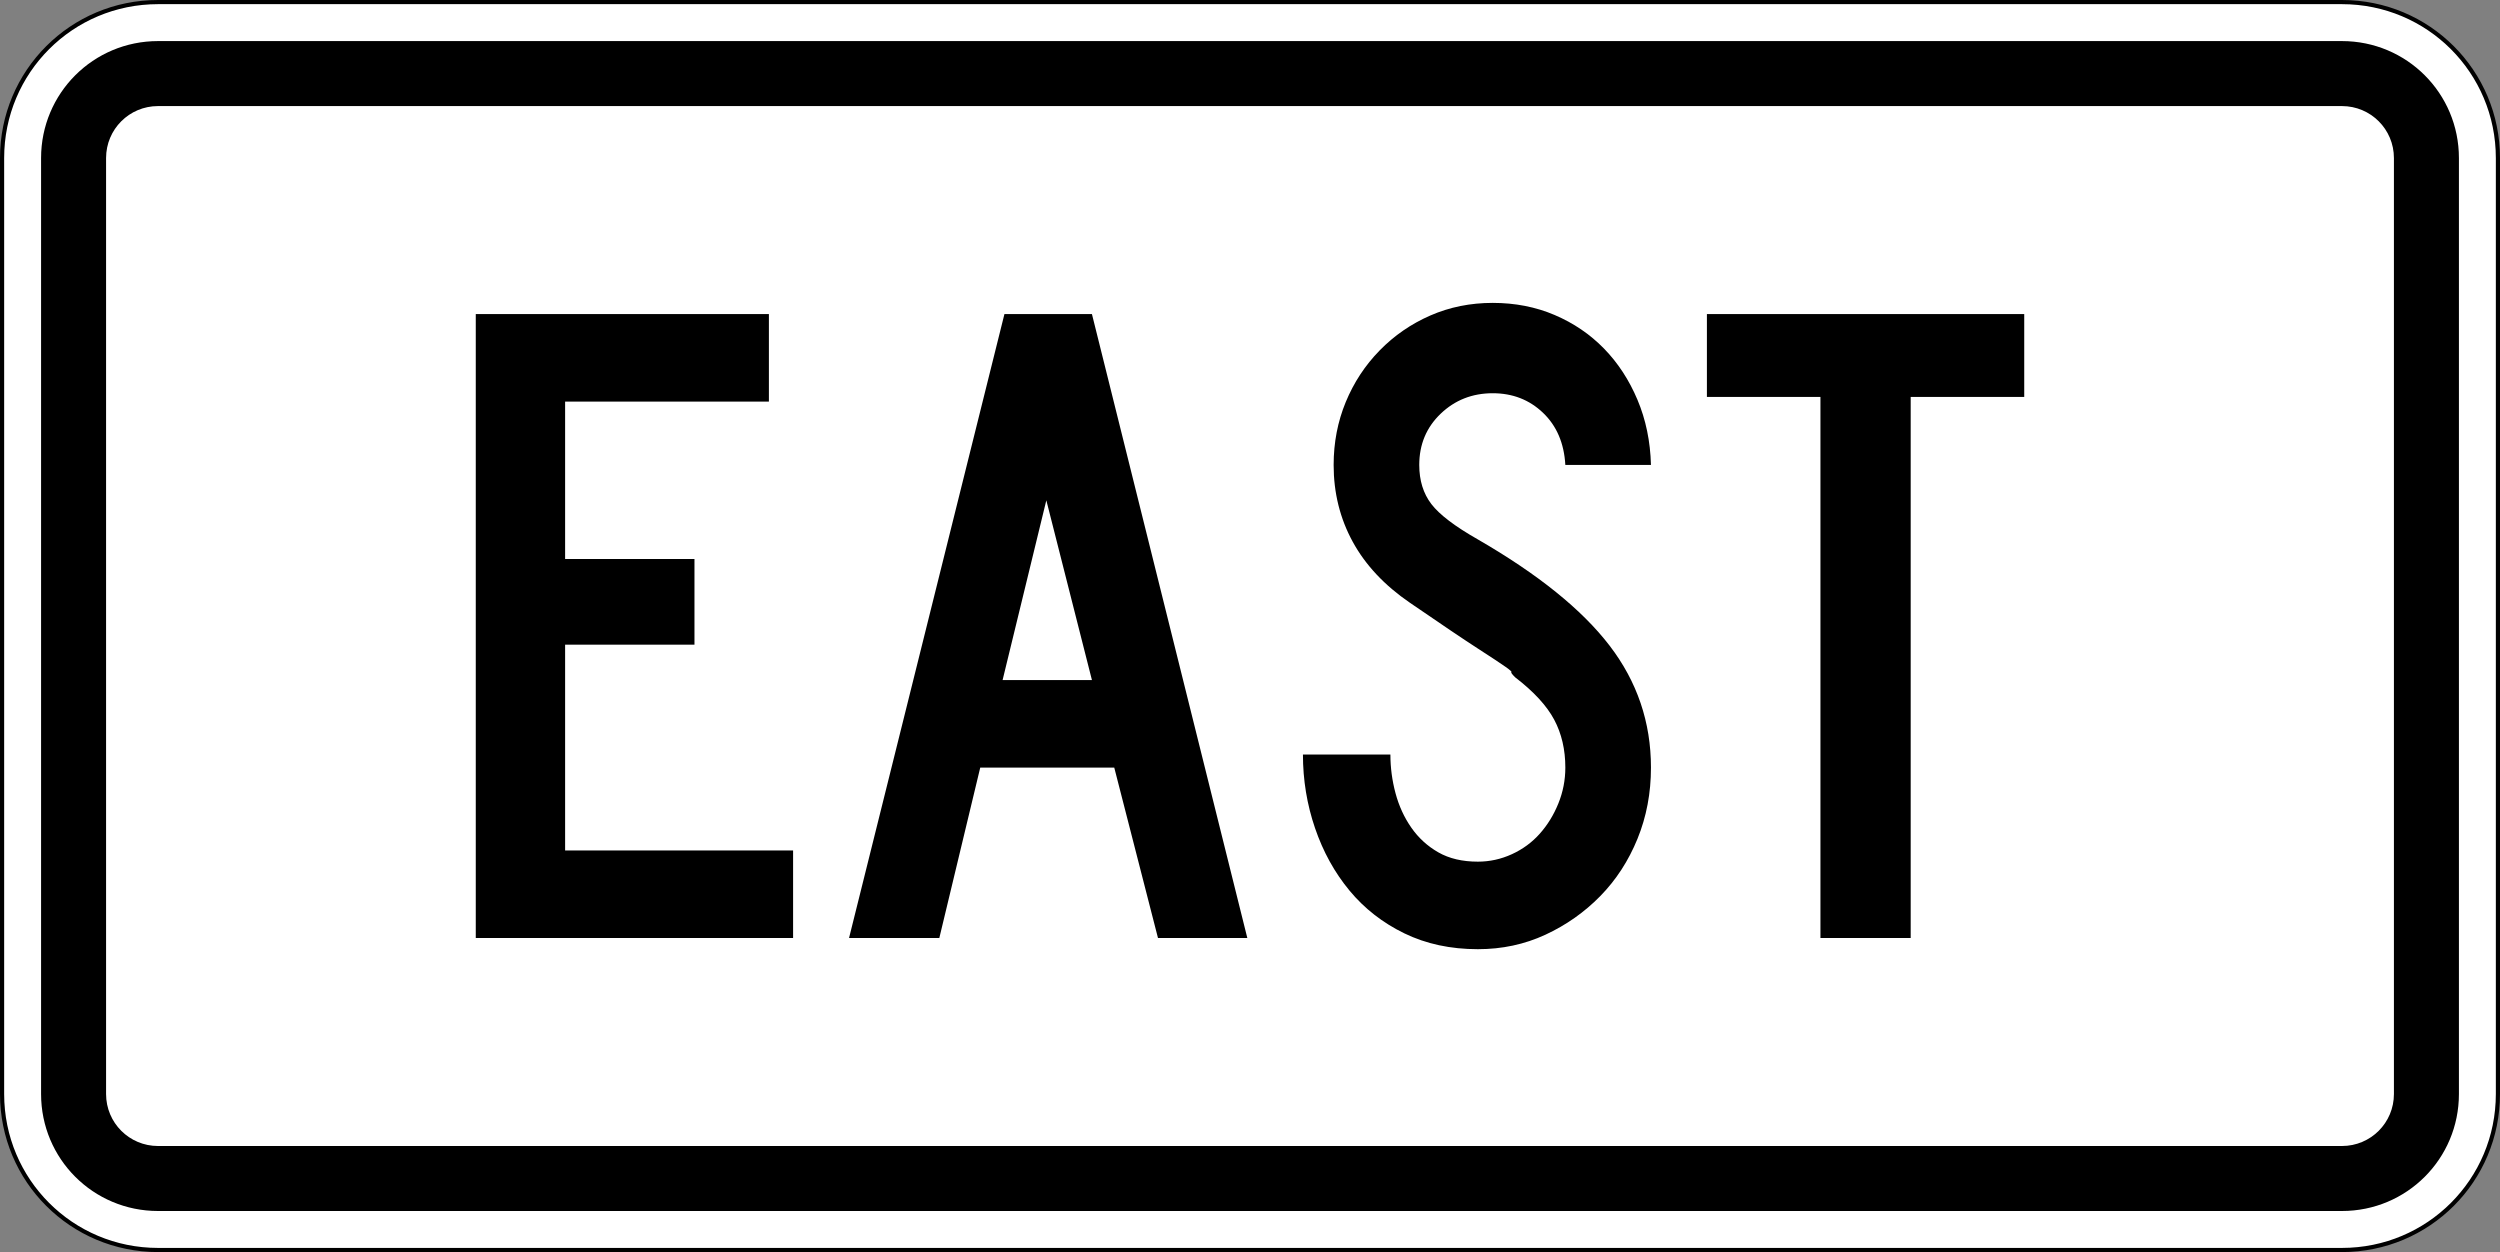
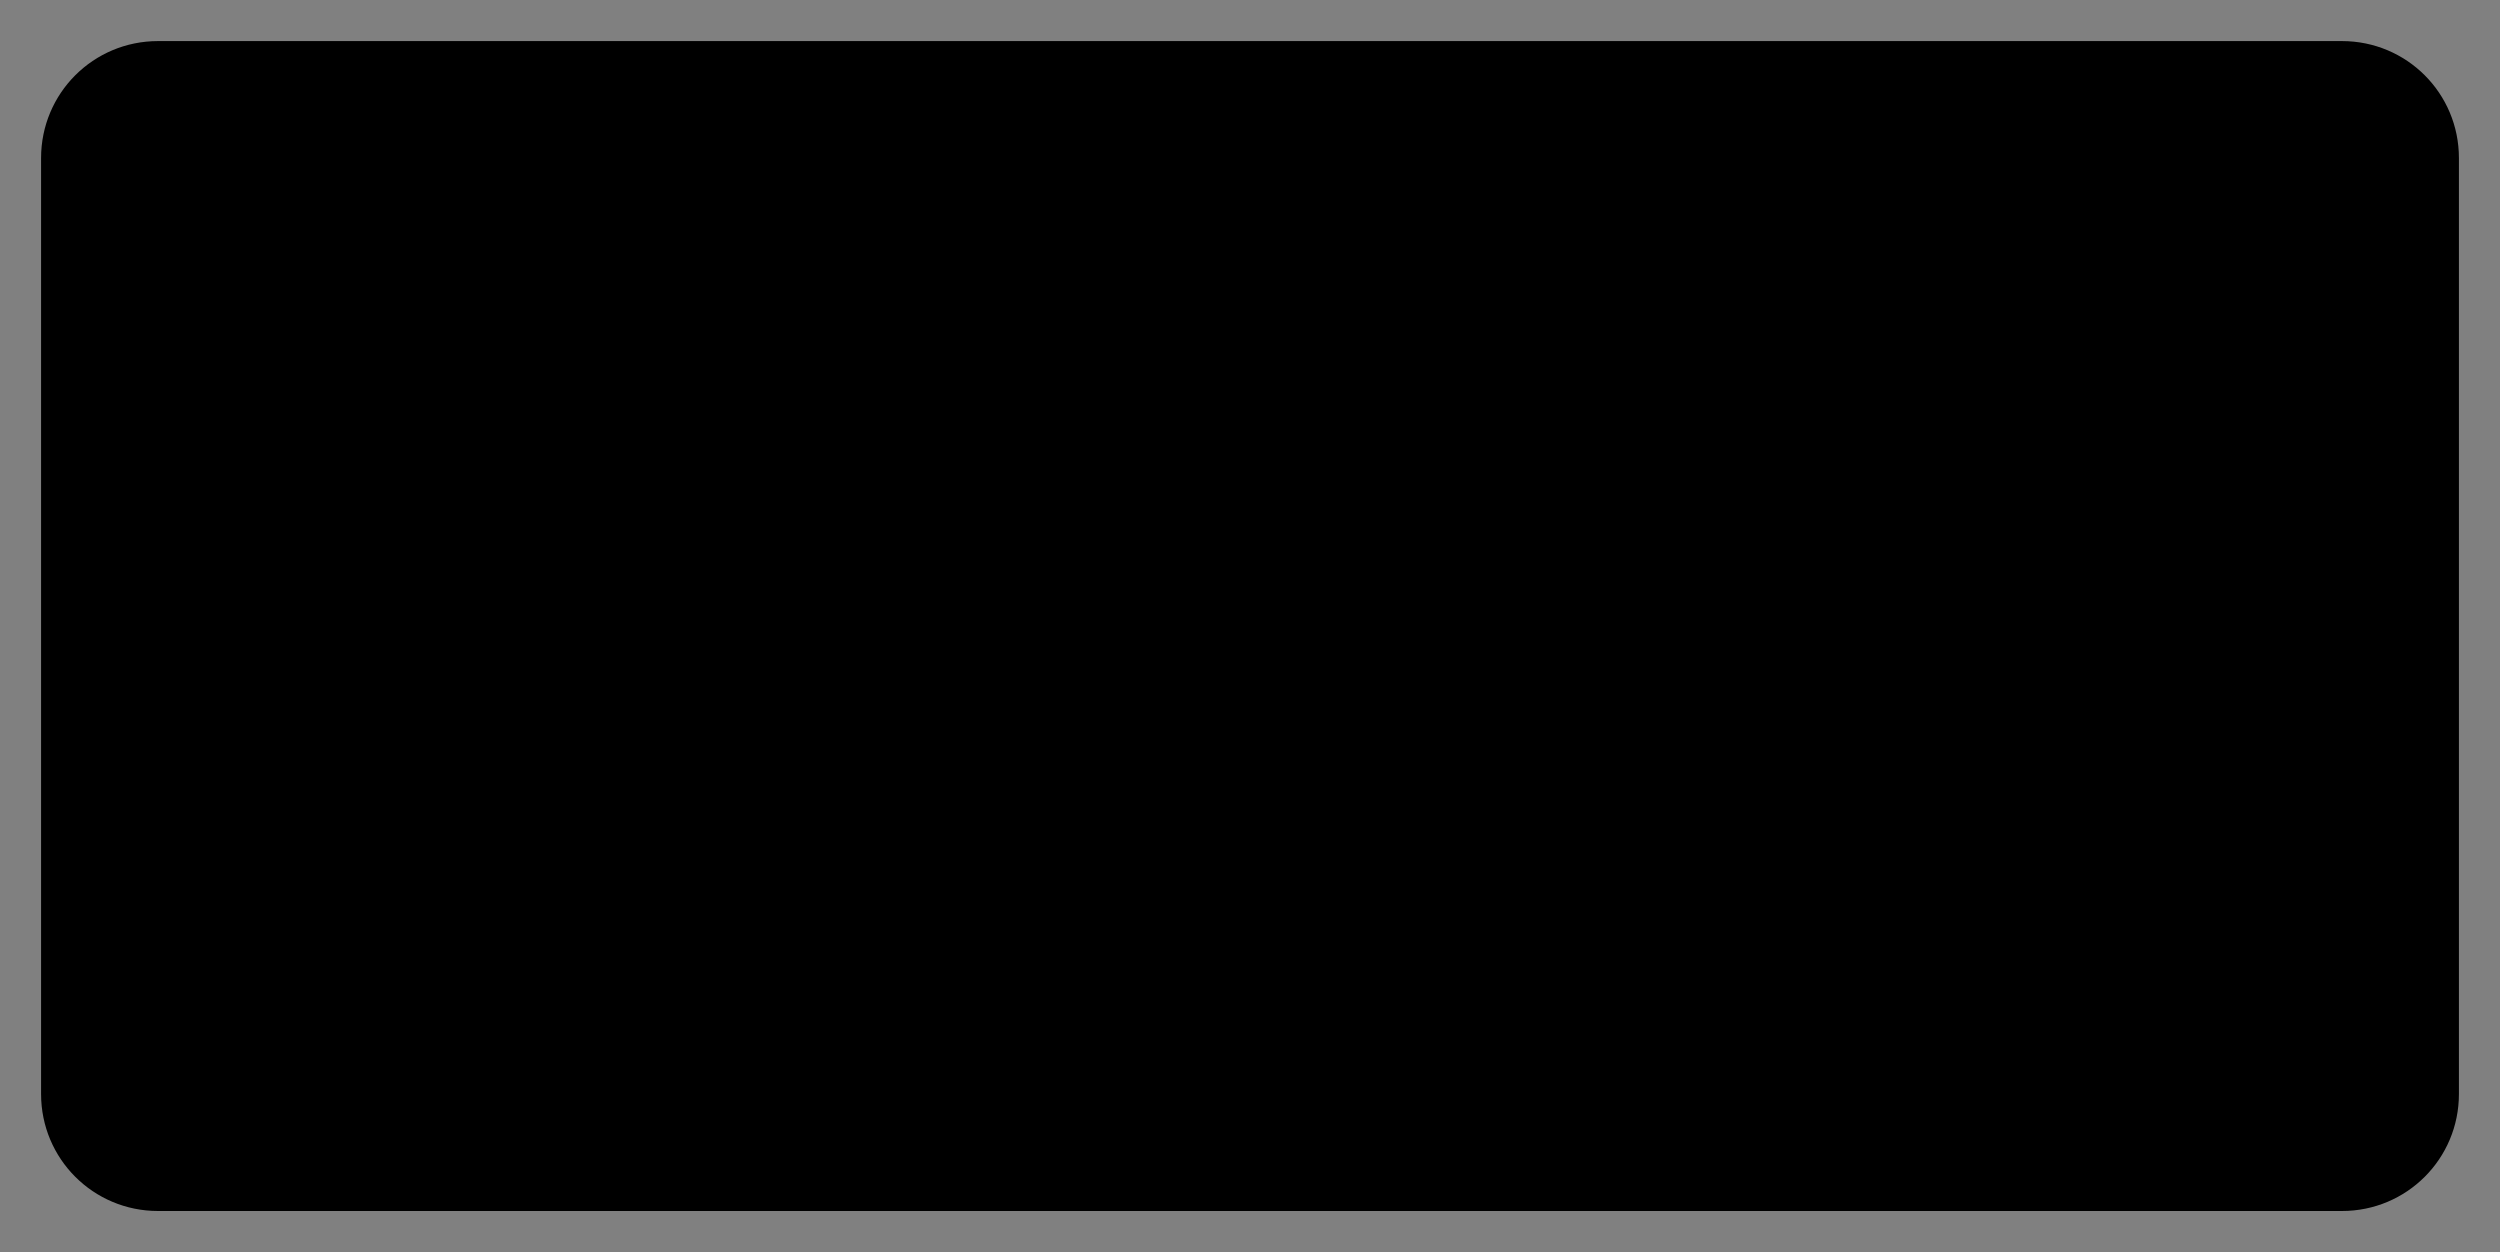
<svg xmlns="http://www.w3.org/2000/svg" xmlns:ns1="http://sodipodi.sourceforge.net/DTD/sodipodi-0.dtd" xmlns:ns2="http://www.inkscape.org/namespaces/inkscape" width="601" height="301" id="svg2" ns1:version="0.32" ns2:version="0.44" version="1.0" ns1:docbase="C:\Documents and Settings\ltljltlj\Desktop\Signs\Auxiliary Plates" ns1:docname="East plate small (Outline).svg">
  <rect width="100%" height="100%" fill="#808080" stroke="none" />
  <defs id="defs4" />
  <ns1:namedview id="base" pagecolor="#ffffff" bordercolor="#666666" borderopacity="1.0" gridtolerance="10000" guidetolerance="10" objecttolerance="10" ns2:pageopacity="0.0" ns2:pageshadow="2" ns2:zoom="1.9916667" ns2:cx="299.00001" ns2:cy="146.12997" ns2:document-units="px" ns2:current-layer="layer1" width="601px" height="301px" ns2:window-width="1280" ns2:window-height="968" ns2:window-x="-4" ns2:window-y="-4" />
  <g ns2:label="Layer 1" ns2:groupmode="layer" id="layer1">
-     <path style="color:black;fill:white;fill-opacity:1;fill-rule:nonzero;stroke:black;stroke-width:1;stroke-linecap:butt;stroke-linejoin:miter;marker:none;marker-start:none;marker-mid:none;marker-end:none;stroke-miterlimit:4;stroke-dashoffset:0;stroke-opacity:1;visibility:visible;display:inline;overflow:visible" d="M 38,0.5 L 563,0.5 C 583.775,0.5 600.5,17.225 600.5,38 L 600.5,263 C 600.5,283.775 583.775,300.5 563,300.5 L 38,300.5 C 17.225,300.5 0.5,283.775 0.5,263 L 0.5,38 C 0.5,17.225 17.225,0.5 38,0.5 z " id="rect1872" />
    <path style="color:black;fill:black;fill-opacity:1;fill-rule:nonzero;stroke:none;stroke-width:0.874;stroke-linecap:butt;stroke-linejoin:miter;marker:none;marker-start:none;marker-mid:none;marker-end:none;stroke-miterlimit:4;stroke-dashoffset:0;stroke-opacity:1;visibility:visible;display:inline;overflow:visible" d="M 38,9.875 L 563,9.875 C 578.581,9.875 591.125,22.419 591.125,38 L 591.125,263 C 591.125,278.581 578.581,291.125 563,291.125 L 38,291.125 C 22.419,291.125 9.875,278.581 9.875,263 L 9.875,38 C 9.875,22.419 22.419,9.875 38,9.875 z " id="rect4530" />
-     <path style="color:black;fill:white;fill-opacity:1;fill-rule:nonzero;stroke:none;stroke-width:0.874;stroke-linecap:butt;stroke-linejoin:miter;marker:none;marker-start:none;marker-mid:none;marker-end:none;stroke-miterlimit:4;stroke-dashoffset:0;stroke-opacity:1;visibility:visible;display:inline;overflow:visible" d="M 38,25.5 L 563,25.5 C 569.925,25.5 575.5,31.075 575.5,38 L 575.5,263 C 575.5,269.925 569.925,275.5 563,275.5 L 38,275.5 C 31.075,275.5 25.5,269.925 25.5,263 L 25.5,38 C 25.5,31.075 31.075,25.5 38,25.5 z " id="rect4532" />
-     <path style="font-size:223.792px;font-style:normal;font-variant:normal;font-weight:normal;font-stretch:normal;text-align:center;line-height:125%;writing-mode:lr-tb;text-anchor:middle;font-family:Roadgeek 2005 Series C" d="M 114.375,225.5 L 114.375,75.5 L 184.843,75.5 L 184.843,96.55 L 135.853,96.55 L 135.853,134.38 L 166.95,134.38 L 166.95,154.978 L 135.853,154.978 L 135.853,204.457 L 190.66,204.457 L 190.66,225.5 L 114.375,225.5 z M 278.38,225.5 L 267.867,184.528 L 235.65,184.528 L 225.812,225.5 L 204.109,225.5 L 241.467,75.5 L 262.501,75.5 L 299.858,225.5 L 278.38,225.5 z M 251.537,120.278 L 241.023,163.485 L 262.501,163.485 L 251.537,120.278 z M 396.891,184.528 C 396.891,190.649 395.81,196.359 393.648,201.656 C 391.486,206.953 388.504,211.542 384.701,215.423 C 380.898,219.303 376.498,222.4 371.501,224.714 C 366.503,227.028 361.097,228.185 355.28,228.185 C 348.717,228.185 342.826,226.917 337.608,224.38 C 332.39,221.842 327.991,218.41 324.412,214.083 C 320.832,209.756 318.073,204.756 316.134,199.083 C 314.195,193.411 313.226,187.516 313.226,181.398 L 334.253,181.398 C 334.253,184.532 334.662,187.628 335.482,190.687 C 336.301,193.745 337.568,196.507 339.284,198.971 C 341,201.435 343.163,203.413 345.773,204.904 C 348.383,206.396 351.552,207.142 355.28,207.142 C 358.115,207.142 360.838,206.545 363.448,205.352 C 366.059,204.159 368.296,202.517 370.159,200.426 C 372.023,198.335 373.514,195.91 374.631,193.15 C 375.748,190.39 376.307,187.516 376.307,184.528 C 376.307,180.201 375.413,176.359 373.624,173.002 C 371.835,169.645 368.704,166.249 364.23,162.815 C 363.484,162.068 363.186,161.657 363.336,161.582 C 363.486,161.507 363.039,161.097 361.994,160.352 C 360.95,159.607 358.749,158.152 355.393,155.986 C 352.036,153.821 346.555,150.128 338.95,144.908 C 332.837,140.727 328.252,135.837 325.193,130.239 C 322.135,124.642 320.606,118.486 320.606,111.772 C 320.606,106.397 321.575,101.36 323.514,96.659 C 325.453,91.959 328.174,87.817 331.679,84.235 C 335.183,80.653 339.248,77.854 343.872,75.838 C 348.496,73.823 353.491,72.815 358.857,72.815 C 364.228,72.815 369.188,73.785 373.737,75.726 C 378.286,77.666 382.237,80.353 385.592,83.787 C 388.946,87.222 391.63,91.327 393.644,96.102 C 395.658,100.878 396.74,106.101 396.891,111.772 L 376.307,111.772 C 376.011,106.548 374.223,102.369 370.941,99.235 C 367.66,96.101 363.632,94.535 358.857,94.534 C 353.937,94.535 349.763,96.177 346.333,99.46 C 342.904,102.745 341.189,106.848 341.189,111.772 C 341.189,115.502 342.158,118.636 344.097,121.173 C 346.036,123.71 349.764,126.545 355.28,129.679 C 369.749,138.037 380.301,146.544 386.937,155.201 C 393.573,163.857 396.891,173.633 396.891,184.528 L 396.891,184.528 z M 459.33,95.429 L 459.33,225.5 L 437.634,225.5 L 437.634,95.429 L 410.34,95.429 L 410.34,75.5 L 486.625,75.5 L 486.625,95.429 L 459.33,95.429 z " id="text1885" />
  </g>
</svg>